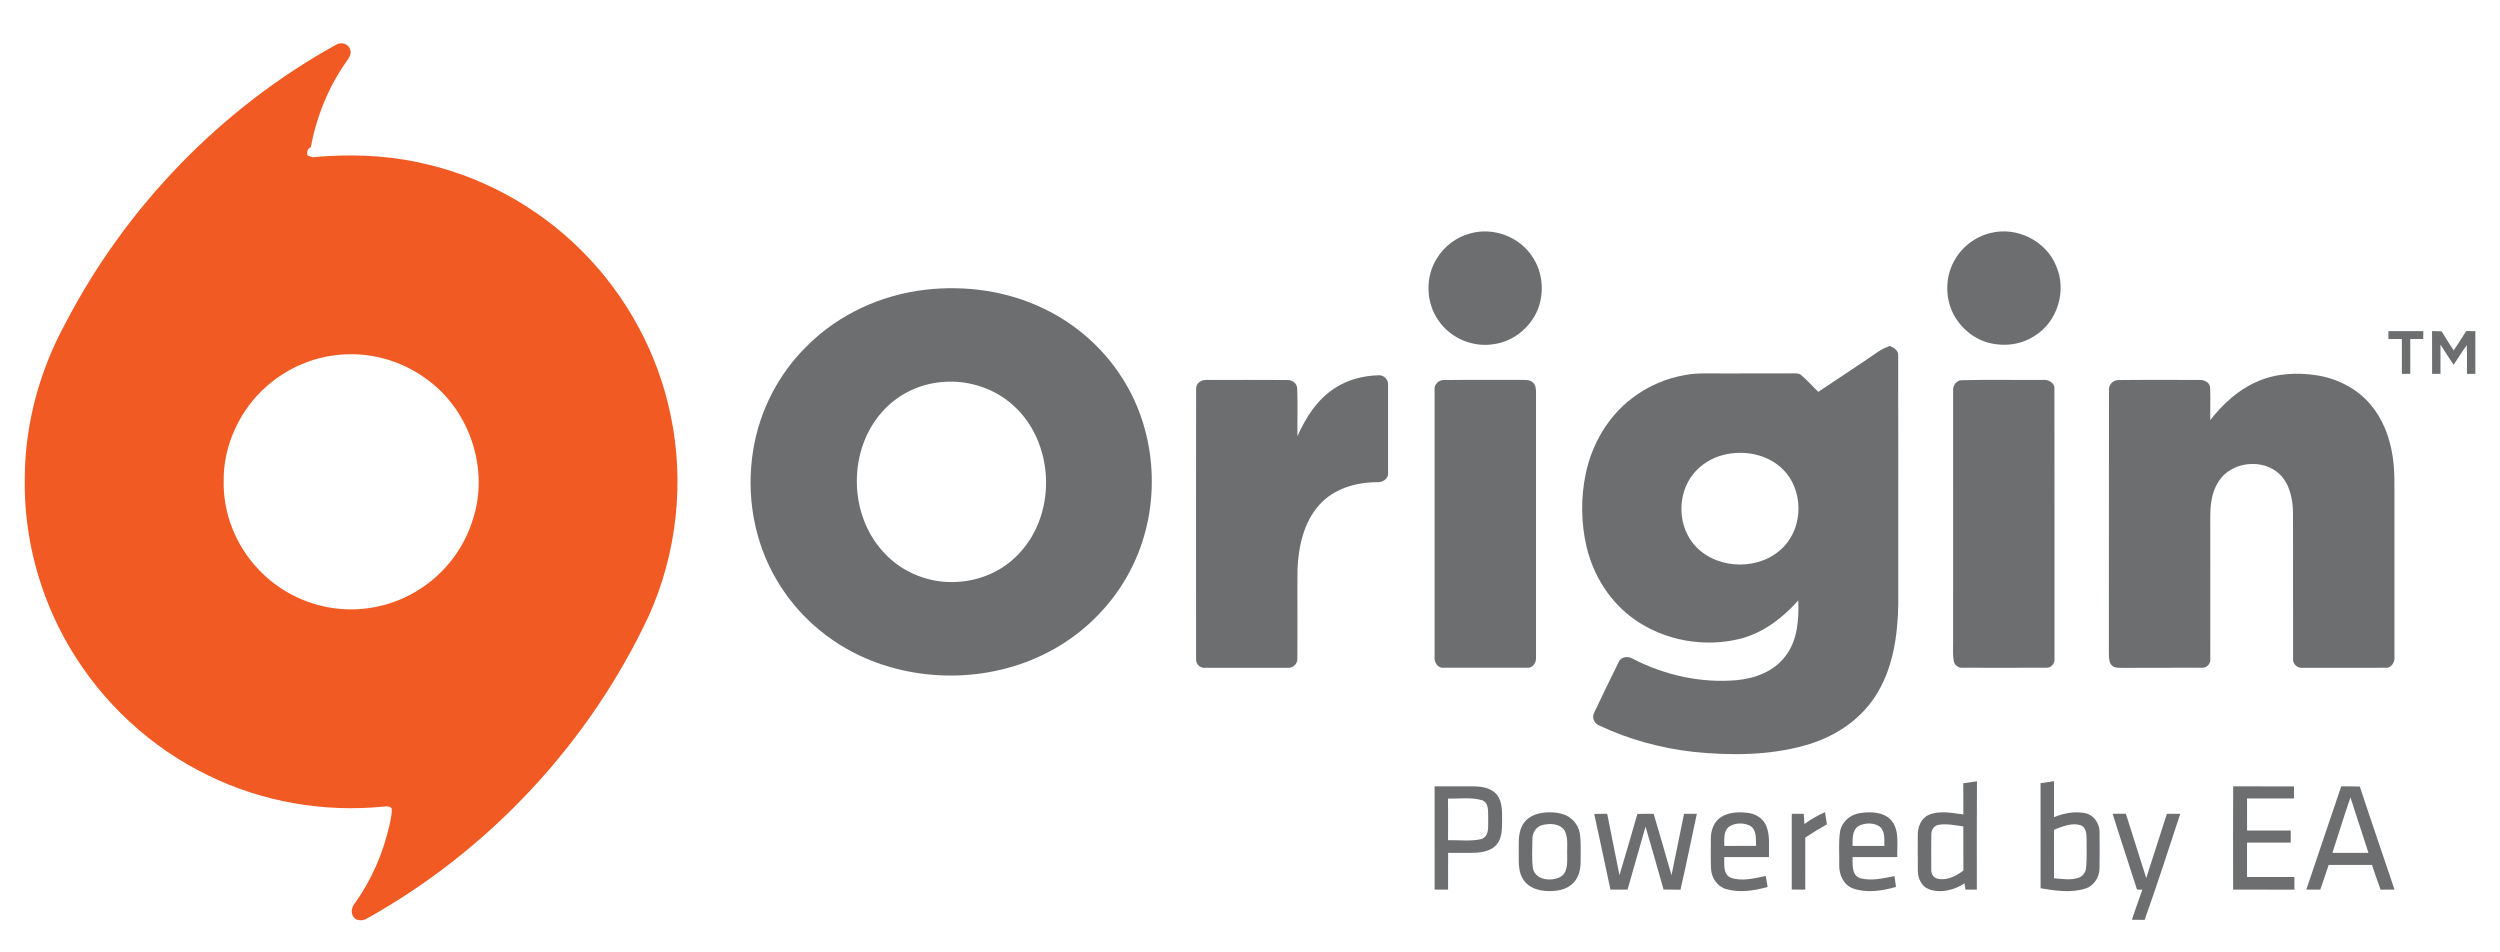
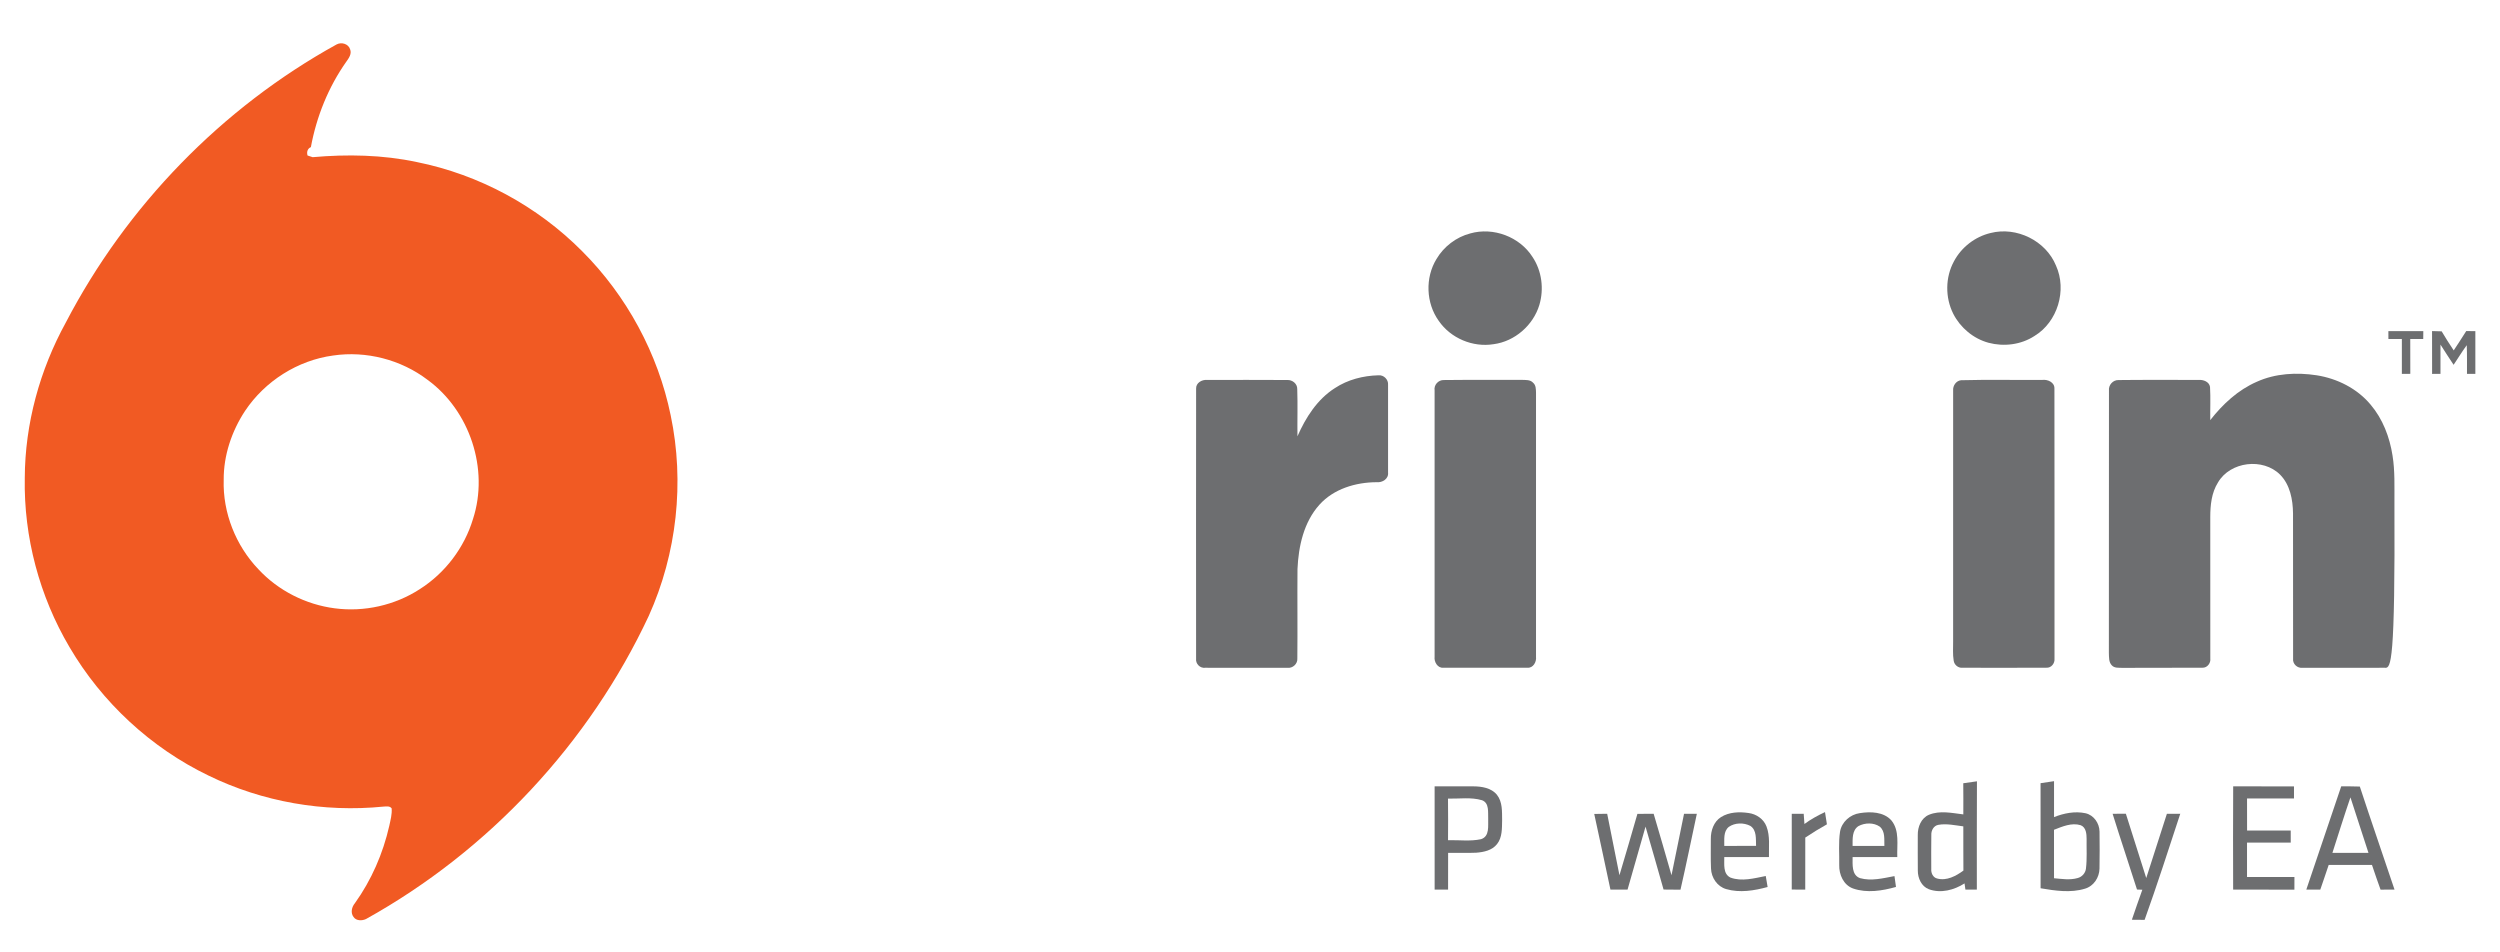
<svg xmlns="http://www.w3.org/2000/svg" width="1344pt" height="512pt" viewBox="0 0 1344 512" version="1.1">
  <g id="#ffffffff">
</g>
  <g id="#f15a23ff">
    <path fill="#f15a23" opacity="1.00" d=" M 180.92 23.91 C 183.51 22.47 187.34 23.54 188.23 26.53 C 189.19 29.00 187.53 31.26 186.17 33.17 C 176.54 46.82 170.15 62.68 167.13 79.09 C 165.30 79.87 164.77 81.79 165.34 83.60 C 166.24 83.93 167.15 84.22 168.07 84.50 C 186.76 82.86 205.72 83.20 224.12 87.13 C 257.60 93.87 288.89 110.81 312.94 135.03 C 336.92 159.00 353.75 190.06 360.56 223.29 C 368.11 259.27 363.89 297.57 348.79 331.08 C 316.77 399.51 262.79 457.39 196.74 494.08 C 194.61 495.07 191.54 495.11 190.08 492.99 C 188.36 490.77 189.07 487.61 190.77 485.59 C 199.68 473.16 205.90 458.87 209.28 443.97 C 209.93 440.88 210.82 437.75 210.55 434.57 C 209.46 433.15 207.66 433.58 206.13 433.63 C 174.07 436.84 141.08 431.11 112.11 416.95 C 81.08 402.00 54.75 377.56 37.34 347.85 C 21.21 320.52 12.73 288.69 13.32 256.94 C 13.43 227.80 21.38 198.90 35.38 173.39 C 67.97 110.82 119.14 58.02 180.92 23.91 M 179.12 191.12 C 160.05 193.68 142.46 204.88 131.78 220.84 C 124.55 231.80 120.17 244.82 120.26 258.00 C 119.72 275.66 126.76 293.35 138.96 306.07 C 149.62 317.55 164.43 325.03 179.96 327.03 C 195.77 329.12 212.28 325.42 225.67 316.73 C 239.28 308.09 249.65 294.45 254.29 279.00 C 263.00 252.18 252.56 220.76 229.84 204.19 C 215.57 193.33 196.86 188.51 179.12 191.12 Z" />
  </g>
  <g id="#6d6e70ff">
    <path fill="#6d6e70" opacity="1.00" d=" M 790.44 125.48 C 802.80 121.98 816.97 127.28 823.87 138.13 C 828.90 145.62 830.13 155.37 827.55 163.97 C 824.24 174.88 814.34 183.54 802.98 185.03 C 791.79 186.86 779.87 181.84 773.45 172.47 C 766.59 162.92 766.10 149.30 772.24 139.27 C 776.21 132.53 782.87 127.45 790.44 125.48 Z" />
    <path fill="#6d6e70" opacity="1.00" d=" M 1070.15 125.26 C 1084.10 121.69 1099.82 129.40 1105.29 142.76 C 1111.30 156.02 1106.18 173.12 1093.67 180.66 C 1086.46 185.35 1077.27 186.47 1069.03 184.27 C 1060.90 182.06 1053.90 176.21 1050.09 168.72 C 1045.67 159.98 1045.75 149.07 1050.46 140.46 C 1054.47 132.90 1061.82 127.23 1070.15 125.26 Z" />
-     <path fill="#6d6e70" opacity="1.00" d=" M 497.54 155.75 C 519.10 153.28 541.49 156.39 561.09 165.90 C 578.40 174.14 593.34 187.34 603.54 203.58 C 622.22 232.97 624.27 271.93 609.33 303.30 C 600.84 321.30 586.91 336.62 569.94 346.98 C 538.89 366.04 498.52 368.22 465.21 353.83 C 445.60 345.33 428.66 330.66 417.79 312.22 C 405.27 291.33 400.98 265.91 404.92 241.95 C 408.32 220.84 418.59 200.87 433.90 185.93 C 450.83 168.96 473.81 158.48 497.54 155.75 M 503.57 205.71 C 492.39 207.26 481.83 212.85 474.34 221.31 C 455.77 241.96 456.12 276.68 475.10 296.96 C 485.05 308.01 500.22 313.89 515.02 312.80 C 527.78 312.09 540.24 306.32 548.67 296.65 C 568.29 275.01 566.63 237.76 544.93 218.12 C 533.94 207.98 518.29 203.51 503.57 205.71 Z" />
    <path fill="#6d6e70" opacity="1.00" d=" M 1283.99 178.01 C 1290.25 178.00 1296.50 177.99 1302.77 178.01 C 1302.73 179.42 1302.73 180.83 1302.73 182.25 C 1300.39 182.25 1298.06 182.25 1295.75 182.26 C 1295.75 188.50 1295.73 194.73 1295.78 200.97 C 1294.25 200.98 1292.74 201.00 1291.24 201.01 C 1291.25 194.76 1291.25 188.51 1291.24 182.26 C 1288.82 182.24 1286.41 182.24 1284.01 182.23 C 1283.99 180.82 1283.98 179.41 1283.99 178.01 Z" />
    <path fill="#6d6e70" opacity="1.00" d=" M 1307.47 177.99 C 1309.18 178.02 1310.90 178.06 1312.64 178.13 C 1314.69 181.61 1316.87 185.02 1319.12 188.38 C 1321.43 184.97 1323.61 181.46 1325.84 177.99 C 1327.46 178.00 1329.10 178.00 1330.75 178.01 C 1330.74 185.67 1330.74 193.33 1330.75 200.99 C 1329.23 200.99 1327.73 200.99 1326.25 201.00 C 1326.23 195.85 1326.33 190.71 1326.13 185.57 C 1323.61 188.98 1321.44 192.63 1319.06 196.13 C 1316.65 192.53 1314.32 188.89 1312.00 185.25 C 1312.01 190.50 1312.00 195.75 1312.00 201.00 C 1310.48 201.00 1308.98 201.00 1307.50 201.01 C 1307.47 193.34 1307.53 185.66 1307.47 177.99 Z" />
-     <path fill="#6d6e70" opacity="1.00" d=" M 1010.06 188.83 C 1011.86 187.59 1013.91 186.80 1015.93 185.96 C 1018.12 186.89 1020.62 188.36 1020.47 191.11 C 1020.55 235.73 1020.48 280.37 1020.51 324.99 C 1020.18 342.21 1017.56 360.24 1007.80 374.85 C 999.14 387.97 985.05 396.74 970.05 400.81 C 950.82 406.15 930.52 406.22 910.79 404.25 C 893.23 402.32 875.94 397.65 859.95 390.12 C 857.16 389.16 855.55 385.79 857.03 383.12 C 861.32 374.04 865.72 364.98 870.18 355.98 C 871.38 352.99 875.22 352.55 877.73 354.13 C 894.97 363.01 914.67 367.43 934.05 365.62 C 943.78 364.64 953.81 360.83 959.83 352.76 C 966.40 344.29 967.12 333.09 966.77 322.78 C 958.39 332.16 948.00 340.20 935.63 343.37 C 916.45 348.20 895.11 344.50 878.87 333.12 C 865.70 323.95 856.64 309.57 852.96 294.05 C 849.95 281.24 849.79 267.75 852.44 254.87 C 855.70 239.02 864.30 224.07 877.24 214.19 C 885.63 207.69 895.67 203.34 906.14 201.58 C 912.36 200.39 918.72 200.81 925.01 200.76 C 938.02 200.74 951.03 200.79 964.04 200.72 C 965.49 200.79 967.17 200.57 968.35 201.67 C 971.62 204.43 974.42 207.71 977.54 210.65 C 988.35 203.33 999.34 196.28 1010.06 188.83 M 926.49 244.57 C 920.33 246.13 914.61 249.58 910.55 254.49 C 901.30 265.61 901.73 283.70 911.92 294.08 C 924.10 306.64 946.83 306.68 958.91 293.95 C 969.61 282.89 969.53 263.29 958.57 252.42 C 950.36 244.15 937.56 241.76 926.49 244.57 Z" />
-     <path fill="#6d6e70" opacity="1.00" d=" M 1213.27 205.23 C 1223.29 200.71 1234.65 200.11 1245.41 201.75 C 1256.49 203.49 1267.20 208.84 1274.44 217.54 C 1280.99 225.24 1284.69 235.03 1286.23 244.94 C 1287.56 253.21 1287.21 261.62 1287.25 269.96 C 1287.25 297.65 1287.25 325.34 1287.25 353.03 C 1287.64 356.02 1285.43 359.43 1282.14 358.99 C 1267.40 359.02 1252.66 358.99 1237.92 359.00 C 1235.08 359.38 1232.41 356.93 1232.77 354.04 C 1232.71 328.02 1232.79 301.99 1232.73 275.97 C 1232.64 268.60 1231.15 260.63 1225.79 255.19 C 1216.60 245.98 1198.95 248.08 1192.38 259.39 C 1188.91 264.90 1188.25 271.58 1188.24 277.95 C 1188.26 303.31 1188.24 328.68 1188.26 354.04 C 1188.58 356.46 1186.62 359.06 1184.09 358.96 C 1169.75 359.09 1155.40 358.92 1141.06 359.04 C 1139.08 358.94 1136.75 359.29 1135.29 357.67 C 1133.60 355.91 1133.83 353.26 1133.73 351.01 C 1133.81 304.01 1133.70 257.00 1133.78 209.99 C 1133.44 207.00 1135.92 204.21 1138.95 204.32 C 1153.31 204.14 1167.69 204.29 1182.05 204.24 C 1184.55 204.08 1187.70 205.22 1188.11 208.02 C 1188.46 213.95 1188.14 219.91 1188.24 225.85 C 1194.94 217.27 1203.19 209.61 1213.27 205.23 Z" />
+     <path fill="#6d6e70" opacity="1.00" d=" M 1213.27 205.23 C 1223.29 200.71 1234.65 200.11 1245.41 201.75 C 1256.49 203.49 1267.20 208.84 1274.44 217.54 C 1280.99 225.24 1284.69 235.03 1286.23 244.94 C 1287.56 253.21 1287.21 261.62 1287.25 269.96 C 1287.64 356.02 1285.43 359.43 1282.14 358.99 C 1267.40 359.02 1252.66 358.99 1237.92 359.00 C 1235.08 359.38 1232.41 356.93 1232.77 354.04 C 1232.71 328.02 1232.79 301.99 1232.73 275.97 C 1232.64 268.60 1231.15 260.63 1225.79 255.19 C 1216.60 245.98 1198.95 248.08 1192.38 259.39 C 1188.91 264.90 1188.25 271.58 1188.24 277.95 C 1188.26 303.31 1188.24 328.68 1188.26 354.04 C 1188.58 356.46 1186.62 359.06 1184.09 358.96 C 1169.75 359.09 1155.40 358.92 1141.06 359.04 C 1139.08 358.94 1136.75 359.29 1135.29 357.67 C 1133.60 355.91 1133.83 353.26 1133.73 351.01 C 1133.81 304.01 1133.70 257.00 1133.78 209.99 C 1133.44 207.00 1135.92 204.21 1138.95 204.32 C 1153.31 204.14 1167.69 204.29 1182.05 204.24 C 1184.55 204.08 1187.70 205.22 1188.11 208.02 C 1188.46 213.95 1188.14 219.91 1188.24 225.85 C 1194.94 217.27 1203.19 209.61 1213.27 205.23 Z" />
    <path fill="#6d6e70" opacity="1.00" d=" M 717.63 208.65 C 724.54 204.08 732.87 201.96 741.09 201.76 C 743.92 201.49 746.49 204.08 746.22 206.91 C 746.27 222.61 746.26 238.31 746.22 254.01 C 746.61 257.47 743.11 259.57 740.02 259.23 C 728.81 259.29 717.02 262.79 709.33 271.33 C 700.90 280.71 698.06 293.68 697.53 305.96 C 697.40 321.95 697.61 337.95 697.45 353.94 C 697.69 356.87 694.97 359.38 692.09 359.01 C 677.36 358.98 662.64 359.02 647.91 358.99 C 645.13 359.36 642.68 356.83 643.02 354.08 C 642.99 305.70 642.97 257.31 643.03 208.94 C 642.88 205.85 646.13 204.00 648.90 204.26 C 663.27 204.25 677.63 204.19 692.00 204.29 C 694.73 204.13 697.48 206.26 697.40 209.15 C 697.69 217.61 697.40 226.09 697.51 234.56 C 701.93 224.48 708.16 214.66 717.63 208.65 Z" />
    <path fill="#6d6e70" opacity="1.00" d=" M 776.22 204.31 C 790.15 204.13 804.09 204.32 818.02 204.22 C 820.12 204.31 822.67 204.02 824.22 205.79 C 825.72 207.08 825.70 209.18 825.76 210.98 C 825.75 258.35 825.75 305.72 825.76 353.10 C 826.10 355.89 824.21 359.25 821.07 358.98 C 806.03 359.01 790.99 359.02 775.95 358.98 C 772.86 359.25 770.88 355.83 771.24 353.06 C 771.26 305.34 771.25 257.62 771.24 209.90 C 770.76 206.94 773.24 204.22 776.22 204.31 Z" />
    <path fill="#6d6e70" opacity="1.00" d=" M 1054.27 204.41 C 1068.82 204.01 1083.42 204.36 1097.99 204.24 C 1100.89 203.89 1104.60 205.55 1104.46 208.91 C 1104.56 257.30 1104.48 305.70 1104.50 354.09 C 1104.76 356.57 1102.75 359.17 1100.13 358.96 C 1085.07 359.04 1070.00 359.00 1054.93 358.98 C 1052.66 359.16 1050.59 357.38 1050.30 355.16 C 1049.73 351.79 1050.04 348.35 1050.00 344.96 C 1050.02 299.95 1050.00 254.95 1050.01 209.94 C 1049.78 207.38 1051.61 204.68 1054.27 204.41 Z" />
    <path fill="#6d6e70" opacity="1.00" d=" M 1055.45 421.08 C 1057.89 420.70 1060.35 420.35 1062.81 420.03 C 1062.67 439.43 1062.79 458.83 1062.75 478.24 C 1060.69 478.24 1058.64 478.24 1056.61 478.26 C 1056.44 477.14 1056.28 476.02 1056.13 474.92 C 1050.55 478.50 1043.37 480.40 1036.96 478.05 C 1032.95 476.53 1030.99 472.08 1031.02 468.02 C 1030.96 461.66 1030.99 455.29 1031.00 448.93 C 1030.91 444.59 1032.79 439.80 1037.02 438.02 C 1042.89 435.59 1049.41 437.09 1055.48 437.82 C 1055.50 432.24 1055.52 426.66 1055.45 421.08 M 1038.28 448.89 C 1038.18 454.96 1038.23 461.03 1038.25 467.10 C 1038.07 469.28 1039.10 471.72 1041.41 472.29 C 1046.52 473.67 1051.52 470.96 1055.53 468.03 C 1055.44 460.10 1055.53 452.18 1055.48 444.25 C 1051.05 443.70 1046.54 442.64 1042.09 443.43 C 1039.53 443.86 1038.16 446.47 1038.28 448.89 Z" />
    <path fill="#6d6e70" opacity="1.00" d=" M 1097.00 421.04 C 1099.40 420.67 1101.82 420.32 1104.25 419.96 C 1104.25 426.39 1104.24 432.83 1104.25 439.27 C 1109.57 437.18 1115.47 435.98 1121.14 437.19 C 1125.62 438.17 1128.64 442.59 1128.71 447.06 C 1128.78 453.70 1128.82 460.34 1128.69 466.98 C 1128.59 471.73 1125.60 476.37 1120.93 477.74 C 1113.17 480.14 1104.86 478.85 1097.02 477.53 C 1096.98 458.70 1097.01 439.87 1097.00 421.04 M 1104.23 446.09 C 1104.26 454.77 1104.24 463.45 1104.24 472.14 C 1108.43 472.50 1112.76 473.24 1116.90 472.05 C 1119.26 471.47 1121.14 469.38 1121.41 466.95 C 1122.05 461.66 1121.67 456.31 1121.76 451.00 C 1121.75 448.31 1121.51 444.82 1118.60 443.64 C 1113.71 442.13 1108.74 444.35 1104.23 446.09 Z" />
    <path fill="#6d6e70" opacity="1.00" d=" M 771.25 422.74 C 778.16 422.77 785.07 422.74 791.99 422.74 C 796.51 422.76 801.69 423.53 804.73 427.26 C 807.81 431.11 807.47 436.35 807.54 440.99 C 807.44 445.31 807.66 450.17 804.83 453.75 C 802.19 457.18 797.65 458.11 793.58 458.42 C 788.56 458.64 783.53 458.44 778.51 458.51 C 778.48 465.09 778.51 471.67 778.49 478.25 C 776.07 478.24 773.66 478.24 771.26 478.24 C 771.24 459.74 771.25 441.24 771.25 422.74 M 778.44 429.34 C 778.54 436.79 778.52 444.24 778.46 451.70 C 784.35 451.52 790.39 452.41 796.19 451.15 C 800.97 449.64 799.90 443.91 800.05 440.04 C 799.89 436.69 800.71 431.68 796.75 430.21 C 790.84 428.45 784.52 429.47 778.44 429.34 Z" />
    <path fill="#6d6e70" opacity="1.00" d=" M 1200.54 478.25 C 1200.49 459.74 1200.45 441.23 1200.56 422.72 C 1211.45 422.79 1222.35 422.73 1233.25 422.76 C 1233.23 424.92 1233.23 427.08 1233.25 429.24 C 1224.83 429.25 1216.42 429.25 1208.01 429.24 C 1208.00 435.00 1207.97 440.76 1208.03 446.51 C 1215.84 446.48 1223.67 446.50 1231.49 446.50 C 1231.48 448.66 1231.49 450.82 1231.50 452.99 C 1223.67 453.01 1215.83 452.99 1208.00 453.00 C 1207.99 459.16 1208.00 465.33 1208.00 471.49 C 1216.50 471.50 1224.99 471.51 1233.49 471.49 C 1233.48 473.75 1233.47 476.01 1233.47 478.28 C 1222.49 478.22 1211.51 478.26 1200.54 478.25 Z" />
    <path fill="#6d6e70" opacity="1.00" d=" M 1258.64 422.74 C 1261.96 422.74 1265.30 422.73 1268.64 422.85 C 1274.72 441.35 1281.09 459.76 1287.29 478.23 C 1284.78 478.25 1282.28 478.26 1279.79 478.28 C 1278.19 473.87 1276.66 469.44 1275.18 465.00 C 1267.41 465.00 1259.65 465.00 1251.90 465.00 C 1250.38 469.42 1248.95 473.86 1247.39 478.26 C 1244.88 478.25 1242.37 478.24 1239.88 478.23 C 1246.10 459.72 1252.36 441.22 1258.64 422.74 M 1253.90 458.51 C 1260.36 458.50 1266.82 458.49 1273.29 458.50 C 1269.97 448.58 1266.90 438.58 1263.60 428.66 C 1260.21 438.56 1257.11 448.55 1253.90 458.51 Z" />
-     <path fill="#6d6e70" opacity="1.00" d=" M 826.39 437.58 C 830.85 436.39 835.67 436.35 840.11 437.66 C 844.84 439.03 848.56 443.25 849.33 448.11 C 850.04 453.04 849.70 458.04 849.75 463.00 C 849.77 467.19 848.84 471.71 845.73 474.74 C 842.21 478.37 836.83 479.22 831.99 479.02 C 827.15 478.91 821.86 477.29 819.06 473.08 C 816.21 468.98 816.47 463.76 816.48 459.00 C 816.57 454.06 815.95 448.81 818.17 444.21 C 819.71 440.88 822.91 438.57 826.39 437.58 M 829.34 443.52 C 825.91 444.23 823.80 447.62 823.83 450.98 C 823.79 456.34 823.35 461.79 824.16 467.11 C 825.70 473.16 833.77 473.93 838.59 471.57 C 842.83 469.46 842.53 464.07 842.53 460.04 C 842.29 455.62 843.26 450.86 841.25 446.73 C 838.90 442.73 833.36 442.50 829.34 443.52 Z" />
    <path fill="#6d6e70" opacity="1.00" d=" M 925.22 439.26 C 929.58 436.52 935.05 436.35 940.02 437.07 C 944.19 437.61 948.14 440.28 949.66 444.30 C 951.68 449.53 950.85 455.27 950.99 460.75 C 942.98 460.77 934.97 460.73 926.97 460.76 C 927.07 464.53 926.14 469.75 930.28 471.78 C 936.40 474.05 943.10 472.15 949.27 470.94 C 949.60 472.90 949.93 474.87 950.27 476.85 C 943.09 478.81 935.30 480.10 928.02 477.98 C 923.18 476.61 920.02 471.85 919.84 466.94 C 919.60 461.63 919.78 456.30 919.74 450.99 C 919.69 446.55 921.31 441.72 925.22 439.26 M 929.42 444.52 C 926.37 447.00 927.06 451.29 926.97 454.76 C 932.66 454.75 938.36 454.76 944.06 454.75 C 943.89 451.10 944.52 446.30 940.97 443.99 C 937.43 442.17 932.73 442.23 929.42 444.52 Z" />
    <path fill="#6d6e70" opacity="1.00" d=" M 963.25 437.51 C 965.38 437.49 967.52 437.49 969.67 437.48 C 969.78 439.31 969.91 441.14 970.06 442.98 C 973.49 440.44 977.25 438.39 981.12 436.58 C 981.47 438.77 981.80 440.96 982.15 443.15 C 978.19 445.38 974.29 447.74 970.52 450.28 C 970.47 459.60 970.52 468.93 970.50 478.26 C 968.07 478.25 965.65 478.23 963.24 478.22 C 963.26 464.65 963.23 451.08 963.25 437.51 Z" />
    <path fill="#6d6e70" opacity="1.00" d=" M 989.20 447.14 C 990.06 441.90 994.66 437.85 999.84 437.14 C 1005.61 436.23 1012.64 436.38 1016.83 441.07 C 1021.33 446.60 1019.72 454.19 1019.98 460.76 C 1011.97 460.75 1003.96 460.73 995.96 460.77 C 996.00 464.68 995.32 470.39 999.92 472.08 C 1006.03 473.80 1012.40 472.12 1018.47 470.99 C 1018.72 472.93 1019.00 474.87 1019.28 476.82 C 1011.87 478.91 1003.69 480.23 996.23 477.66 C 991.09 475.82 988.60 470.15 988.77 464.99 C 988.89 459.04 988.31 453.04 989.20 447.14 M 999.12 444.10 C 995.58 446.39 995.98 451.08 995.95 454.76 C 1001.65 454.74 1007.34 454.75 1013.04 454.76 C 1012.90 451.25 1013.58 446.94 1010.56 444.40 C 1007.27 442.12 1002.57 442.26 999.12 444.10 Z" />
    <path fill="#6d6e70" opacity="1.00" d=" M 1135.74 437.49 C 1138.10 437.48 1140.48 437.48 1142.86 437.46 C 1146.54 448.98 1150.18 460.51 1153.82 472.04 C 1157.51 460.53 1161.21 449.01 1164.92 437.50 C 1167.31 437.49 1169.70 437.49 1172.11 437.48 C 1165.85 456.54 1159.71 475.64 1152.94 494.52 C 1150.65 494.50 1148.36 494.48 1146.09 494.46 C 1147.94 489.07 1149.78 483.68 1151.72 478.32 C 1151.00 478.29 1149.57 478.24 1148.85 478.21 C 1144.55 464.61 1139.96 451.11 1135.74 437.49 Z" />
    <path fill="#6d6e70" opacity="1.00" d=" M 857.06 437.58 C 859.37 437.53 861.70 437.50 864.02 437.48 C 866.22 448.50 868.43 459.51 870.62 470.53 C 873.92 459.56 877.09 448.54 880.27 437.54 C 883.17 437.50 886.08 437.48 889.00 437.48 C 892.21 448.49 895.49 459.48 898.60 470.52 C 900.93 459.53 903.03 448.49 905.34 437.49 C 907.63 437.49 909.92 437.50 912.22 437.51 C 909.28 451.11 906.55 464.75 903.43 478.30 C 900.39 478.25 897.35 478.24 894.33 478.22 C 891.12 466.94 887.94 455.65 884.64 444.39 C 881.46 455.69 878.24 466.97 874.97 478.25 C 871.90 478.25 868.83 478.25 865.77 478.24 C 862.86 464.69 860.04 451.12 857.06 437.58 Z" />
  </g>
</svg>